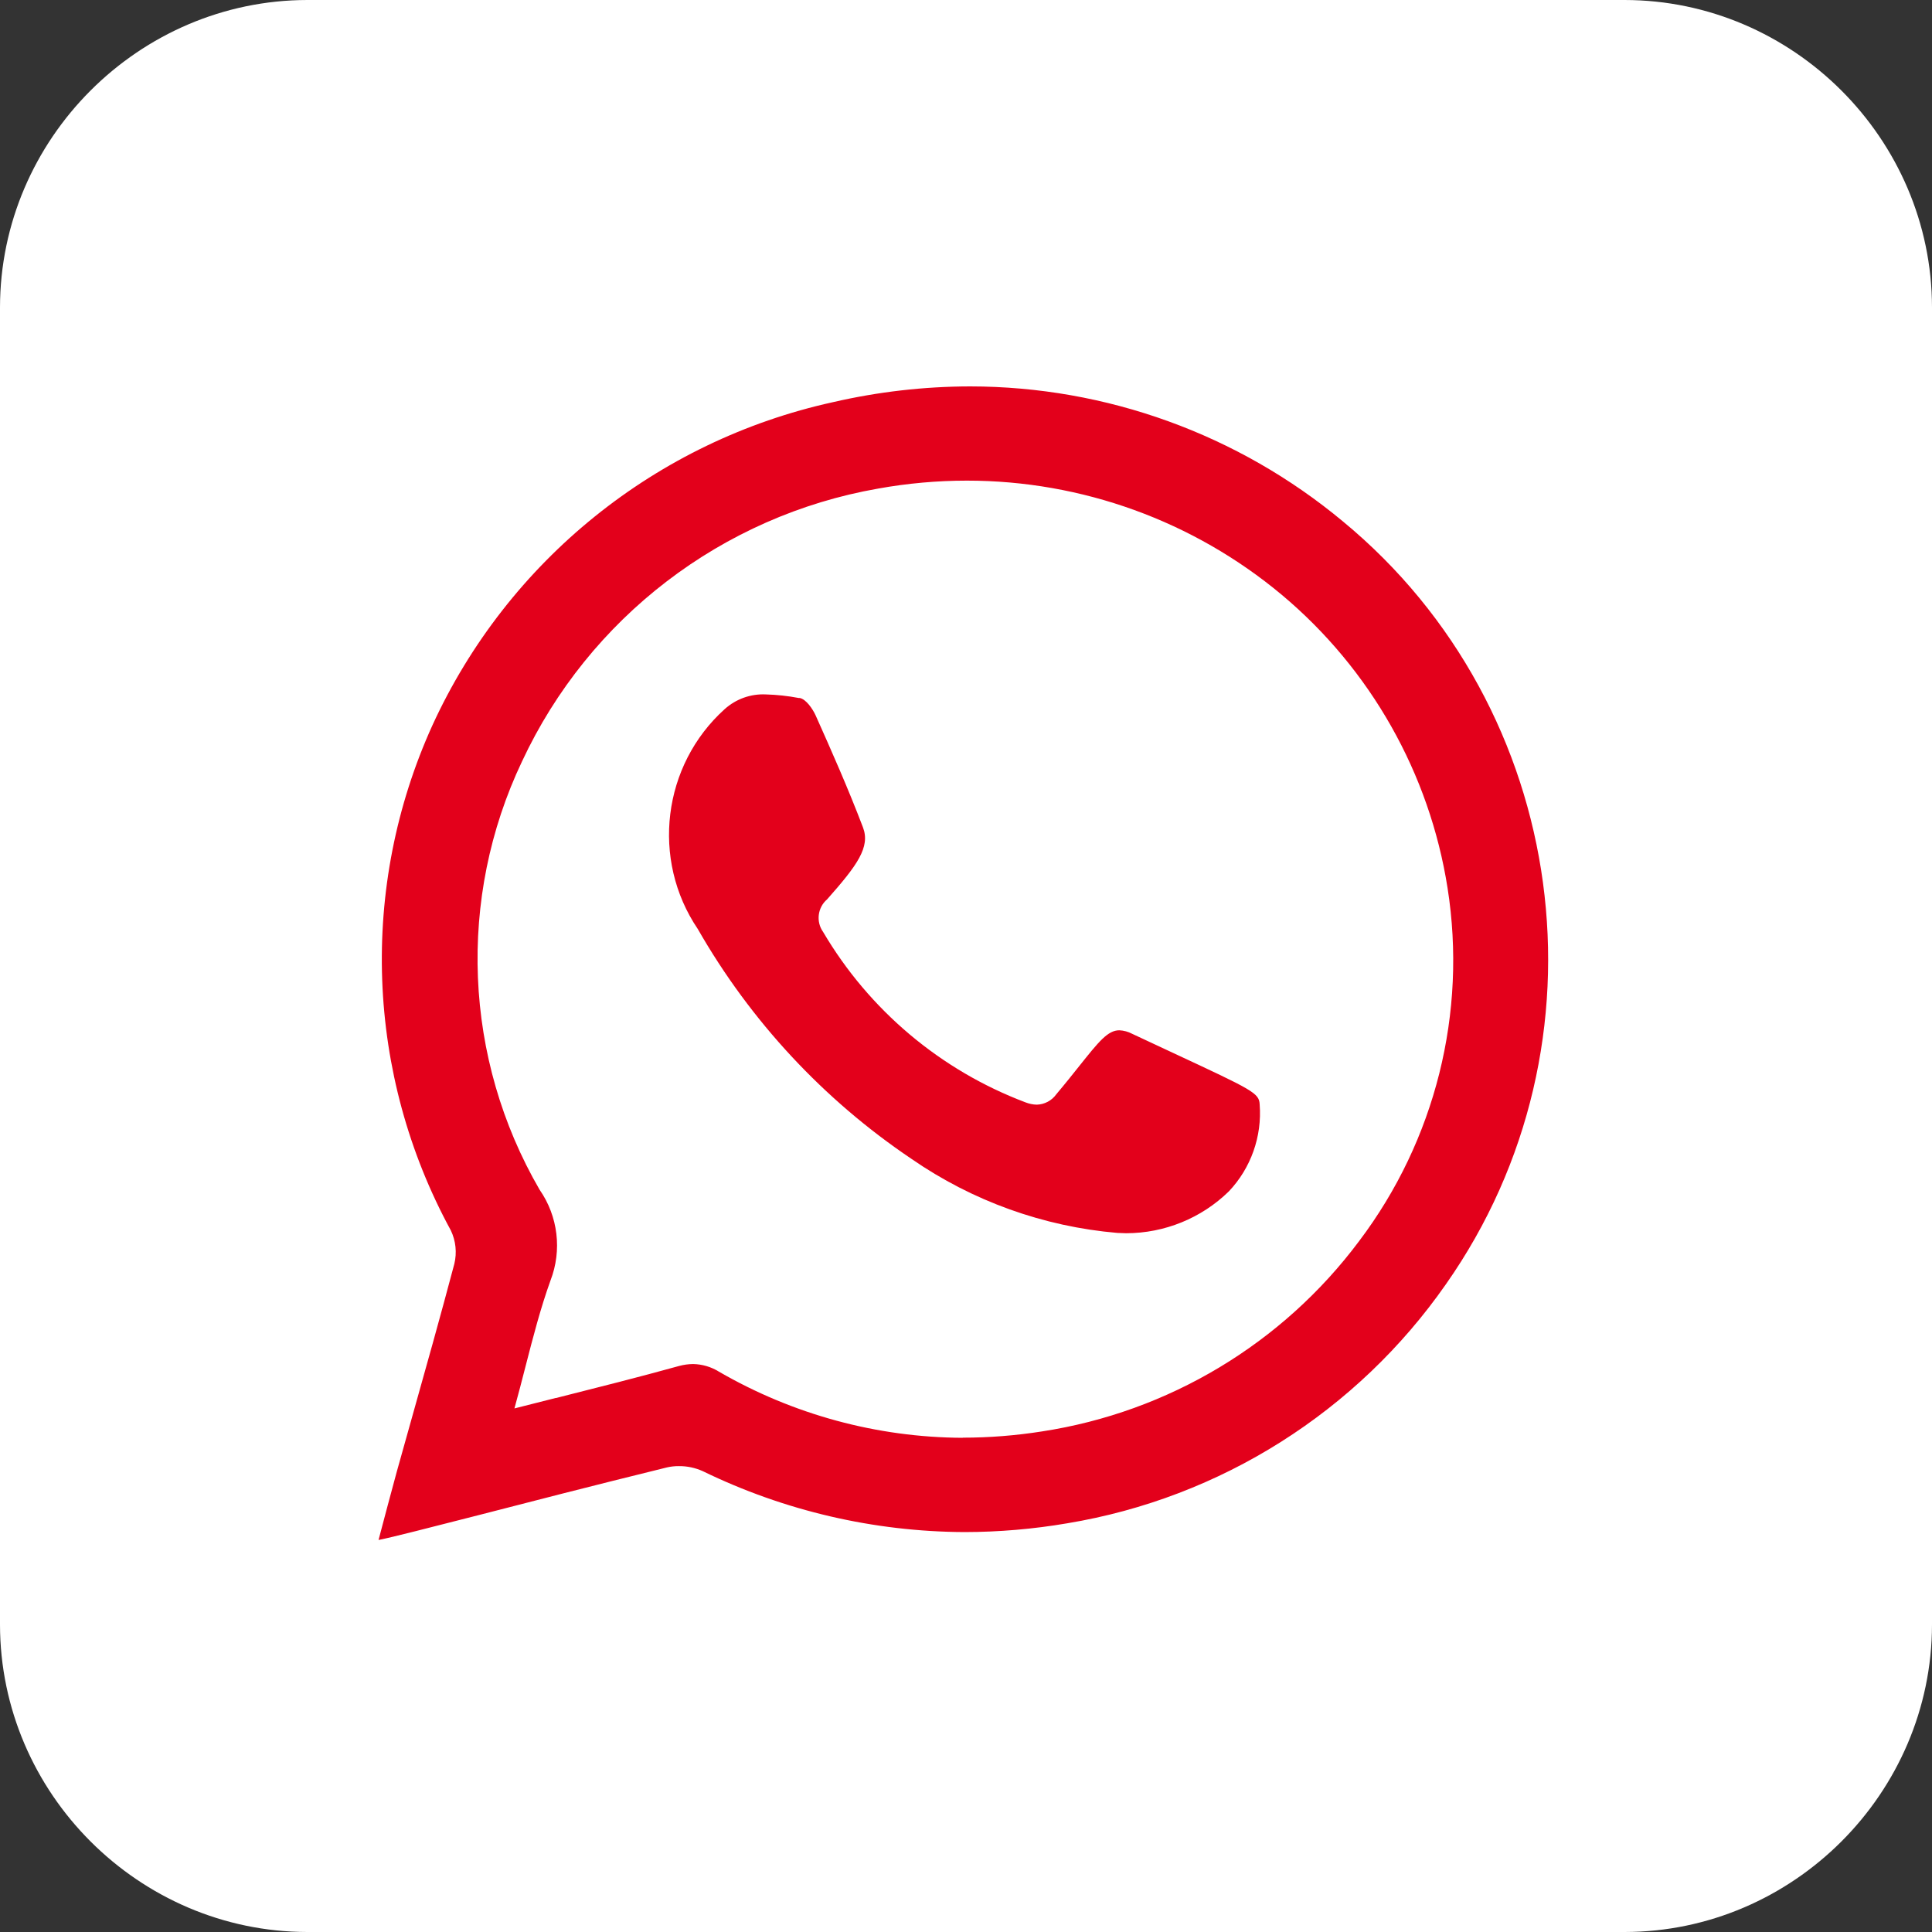
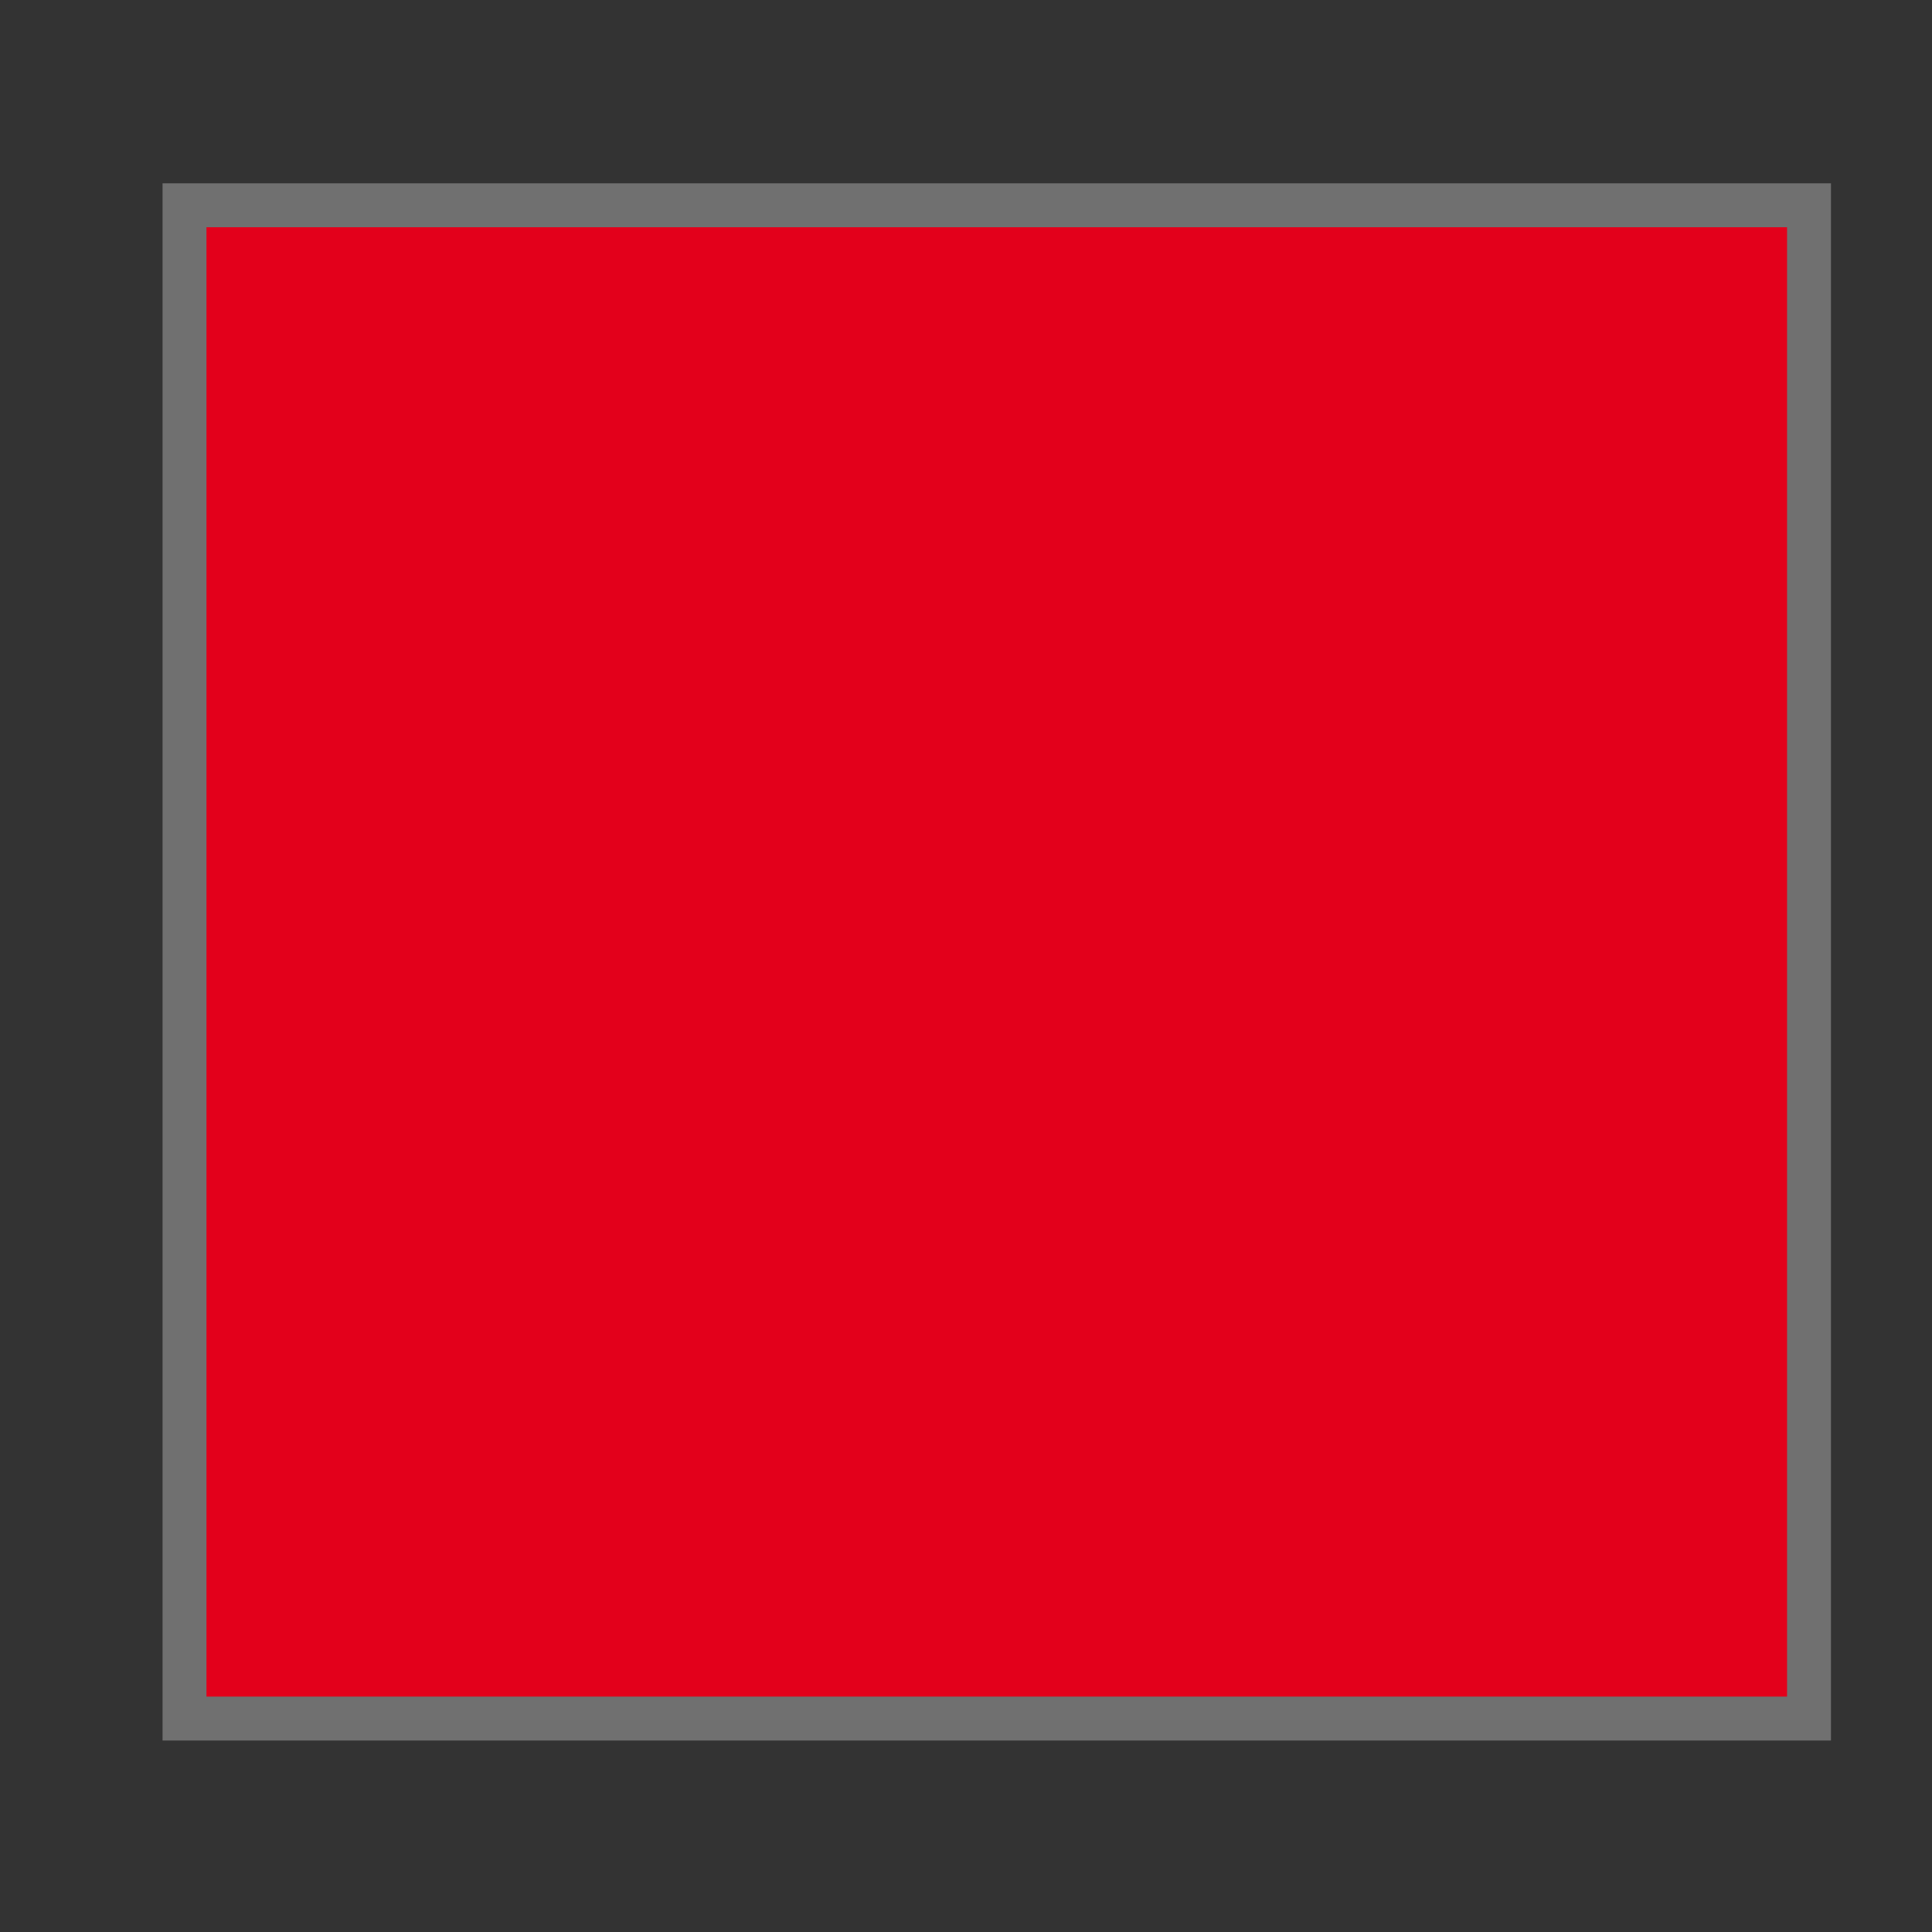
<svg xmlns="http://www.w3.org/2000/svg" width="100%" height="100%" viewBox="0 0 44 44" version="1.1" xml:space="preserve" style="fill-rule:evenodd;clip-rule:evenodd;">
  <rect x="0" y="0" width="44" height="44" fill="#333333" stroke="none" />
  <g id="Group_150" transform="matrix(1,0,0,1,0.431,-0.478)">
    <g id="Rectangle_92" transform="matrix(1,0,0,1,3.271,4.653)">
-       <rect x="0" y="0" width="37.997" height="35.464" style="fill:rgb(227,0,27);" />
      <rect x="0.5" y="0.5" width="36.997" height="34.464" style="fill:rgb(227,0,27);stroke:rgb(112,112,112);stroke-width:1px;" />
    </g>
    <g transform="matrix(1,0,0,1,-0.431,0.478)">
      <g id="Group_146">
-         <path id="Subtraction_3" d="M37,44L7,44C3.162,43.996 0.004,40.838 0,37L0,7C0.004,3.162 3.162,0.004 7,0L37,0C40.838,0.004 43.996,3.162 44,7L44,37C43.996,40.838 40.838,43.996 37,44ZM22.093,8.8C21.044,8.802 19.998,8.922 18.975,9.158C14.95,10.041 11.566,12.769 9.849,16.516C8.175,20.202 8.331,24.469 10.268,28.023C10.381,28.26 10.409,28.529 10.347,28.784C10.032,29.973 9.693,31.179 9.365,32.344C9.254,32.737 9.145,33.127 9.036,33.518C8.897,34.026 8.761,34.543 8.621,35.072C8.98,35 9.742,34.8 10.9,34.506C11.981,34.227 13.458,33.845 15.191,33.419C15.279,33.399 15.37,33.389 15.46,33.39C15.649,33.388 15.836,33.428 16.008,33.506C17.864,34.409 19.901,34.883 21.965,34.892C22.75,34.891 23.533,34.824 24.306,34.692C27.796,34.114 30.908,32.148 32.931,29.246C36.783,23.76 35.753,16.14 30.583,11.874C28.199,9.89 25.194,8.802 22.093,8.8ZM21.924,32.745C19.974,32.736 18.061,32.216 16.374,31.239C16.197,31.129 15.993,31.069 15.785,31.065C15.677,31.066 15.57,31.081 15.466,31.109C14.553,31.362 13.636,31.593 12.666,31.838L12.656,31.838L11.716,32.076C11.806,31.751 11.888,31.433 11.967,31.125C12.143,30.441 12.31,29.794 12.537,29.163C12.803,28.476 12.71,27.7 12.289,27.095C10.558,24.111 10.408,20.456 11.889,17.34C13.414,14.071 16.447,11.748 20,11.127C20.667,11.007 21.344,10.946 22.022,10.946C24.642,10.946 27.18,11.866 29.191,13.546C31.215,15.241 32.557,17.615 32.967,20.223C33.415,23.064 32.688,25.969 30.954,28.264C29.209,30.601 26.612,32.159 23.729,32.6C23.132,32.694 22.528,32.742 21.923,32.742L21.924,32.745ZM17.442,15.815C17.098,15.798 16.761,15.919 16.505,16.149C15.086,17.426 14.822,19.577 15.892,21.158C17.091,23.253 18.756,25.045 20.759,26.393C22.148,27.354 23.765,27.935 25.448,28.079C25.515,28.079 25.581,28.086 25.648,28.086C26.522,28.085 27.363,27.743 27.988,27.131C28.49,26.6 28.744,25.881 28.688,25.152C28.677,24.893 28.53,24.825 26.73,23.986L25.782,23.543C25.693,23.496 25.594,23.469 25.493,23.464C25.23,23.464 25.027,23.718 24.583,24.274C24.434,24.461 24.265,24.674 24.056,24.922C23.953,25.066 23.789,25.153 23.612,25.158C23.524,25.156 23.438,25.138 23.356,25.106C21.422,24.376 19.794,23.005 18.745,21.223C18.58,20.991 18.62,20.668 18.836,20.483C19.522,19.708 19.826,19.293 19.653,18.841C19.317,17.959 18.937,17.1 18.577,16.296C18.511,16.149 18.358,15.922 18.212,15.896L18.189,15.896C17.943,15.849 17.693,15.822 17.442,15.815Z" style="fill:white;fill-rule:nonzero;" />
-       </g>
+         </g>
    </g>
  </g>
</svg>